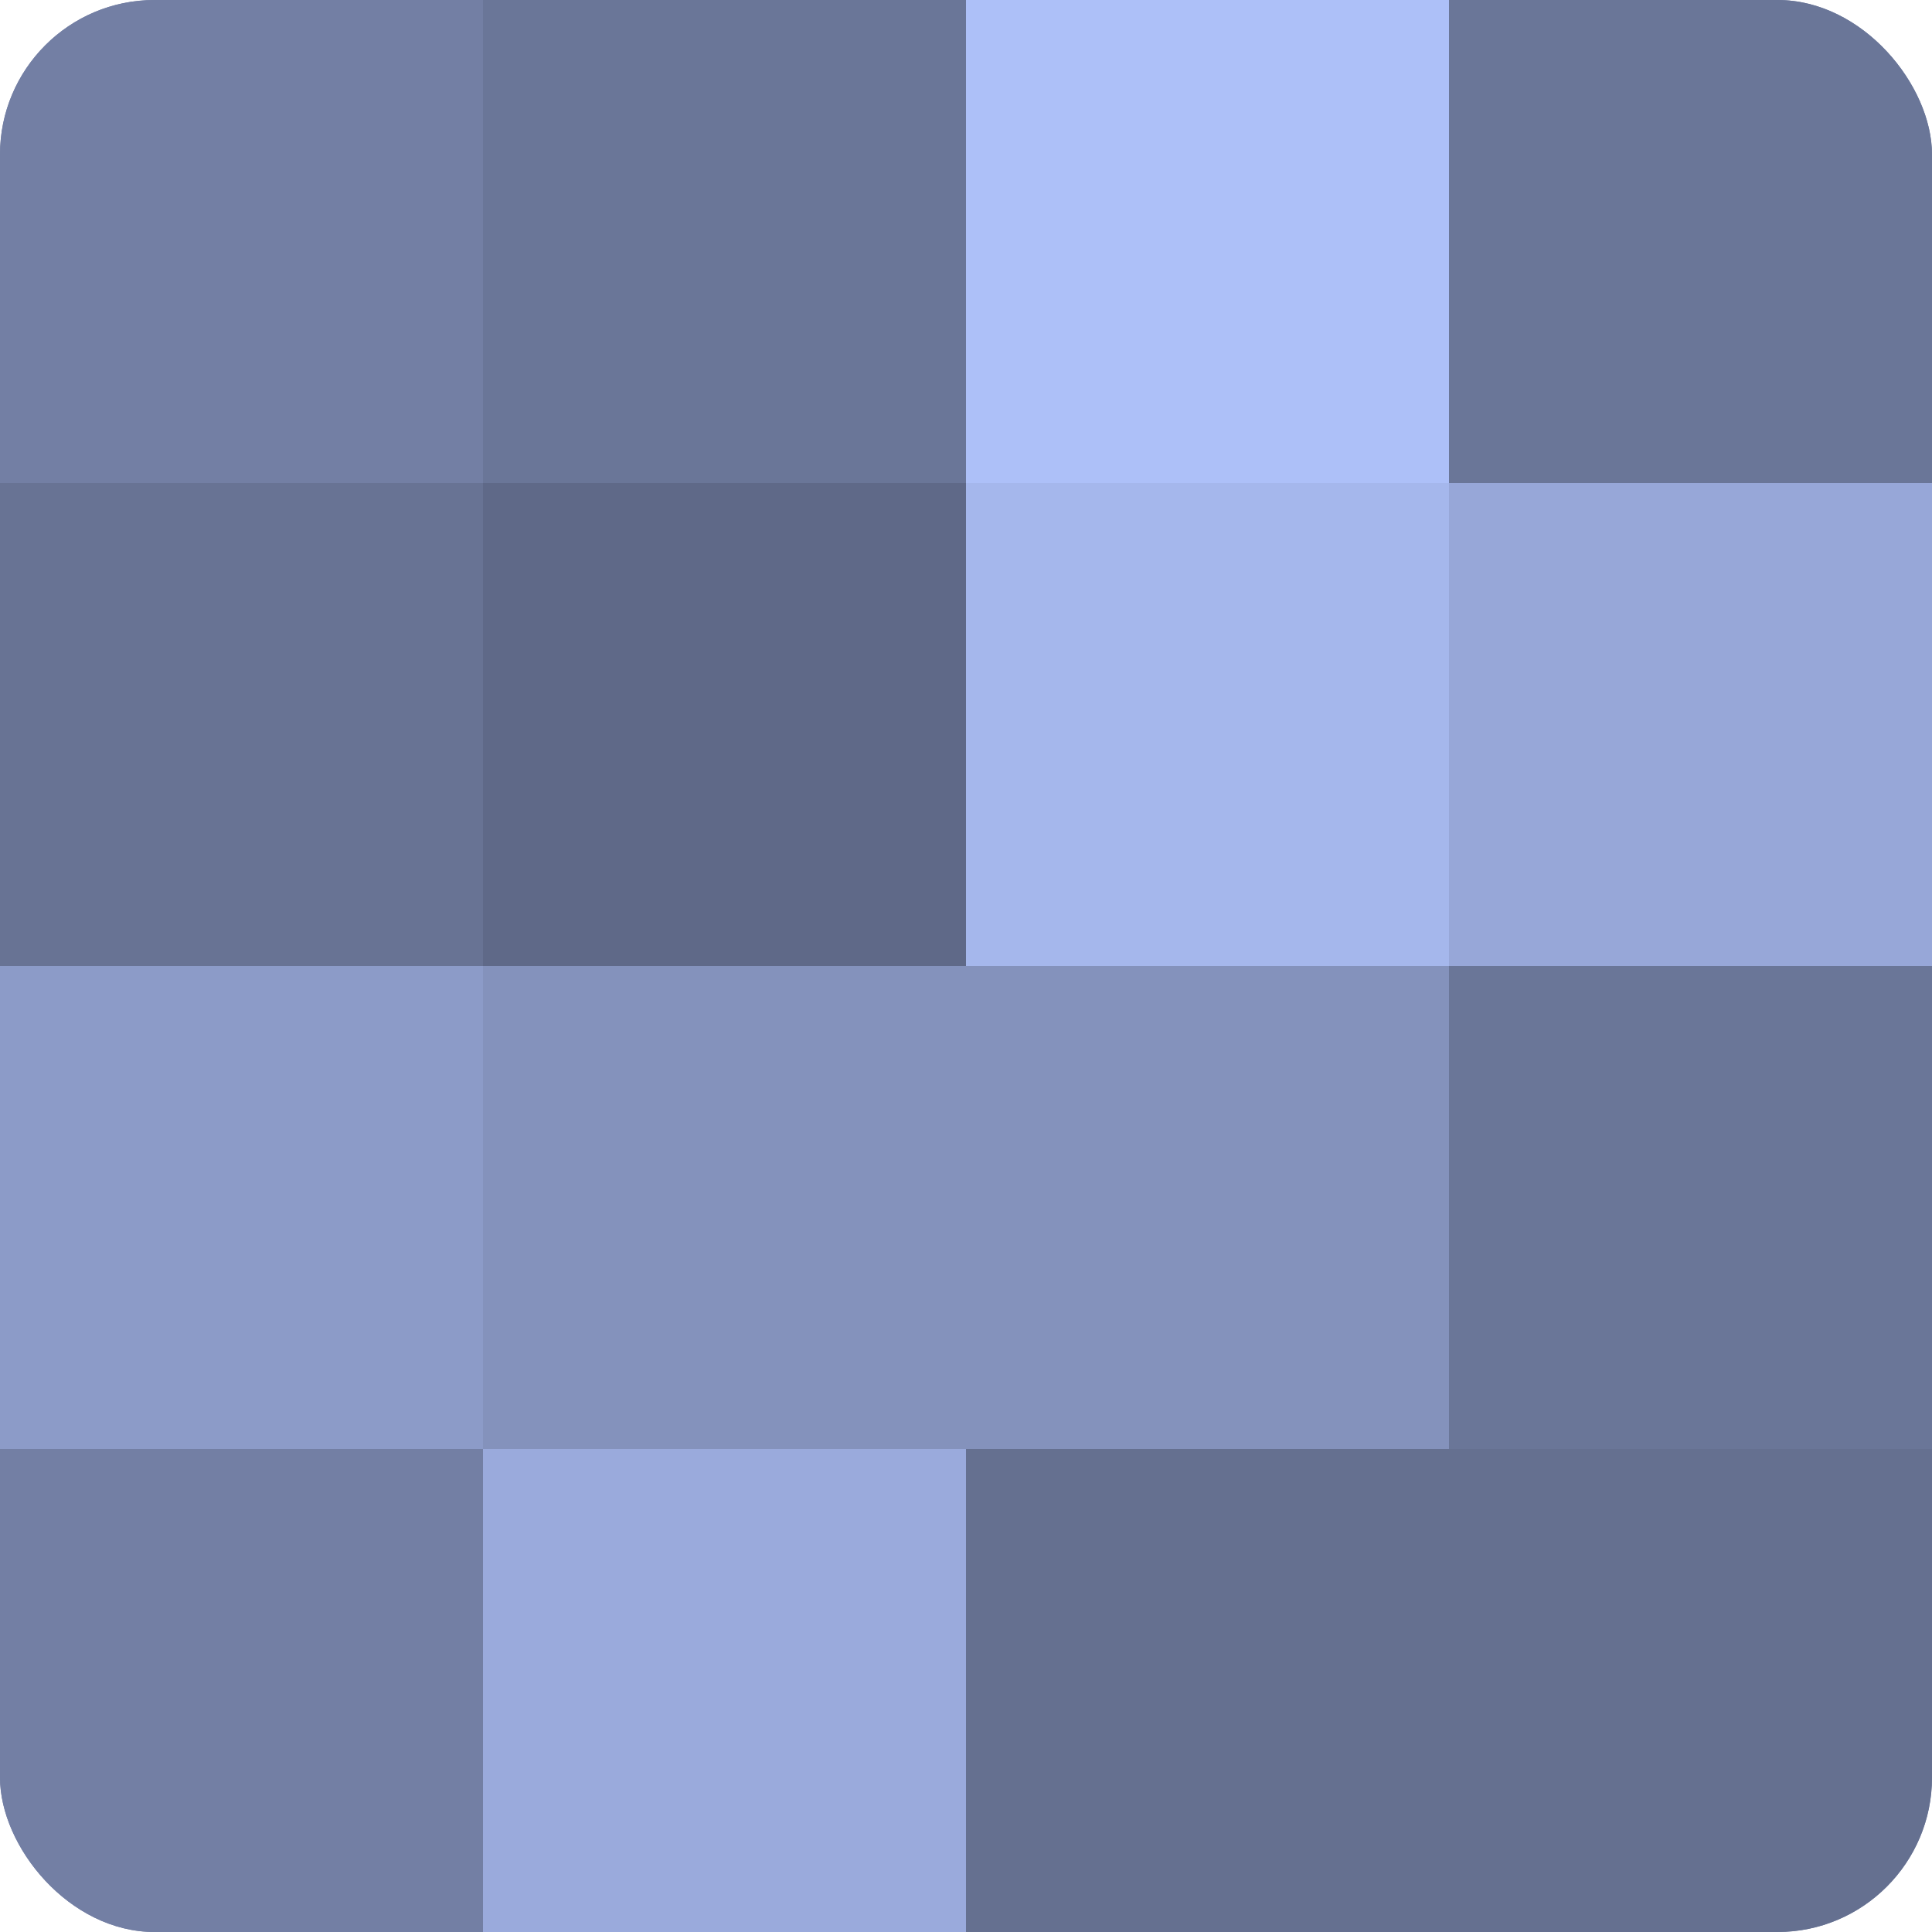
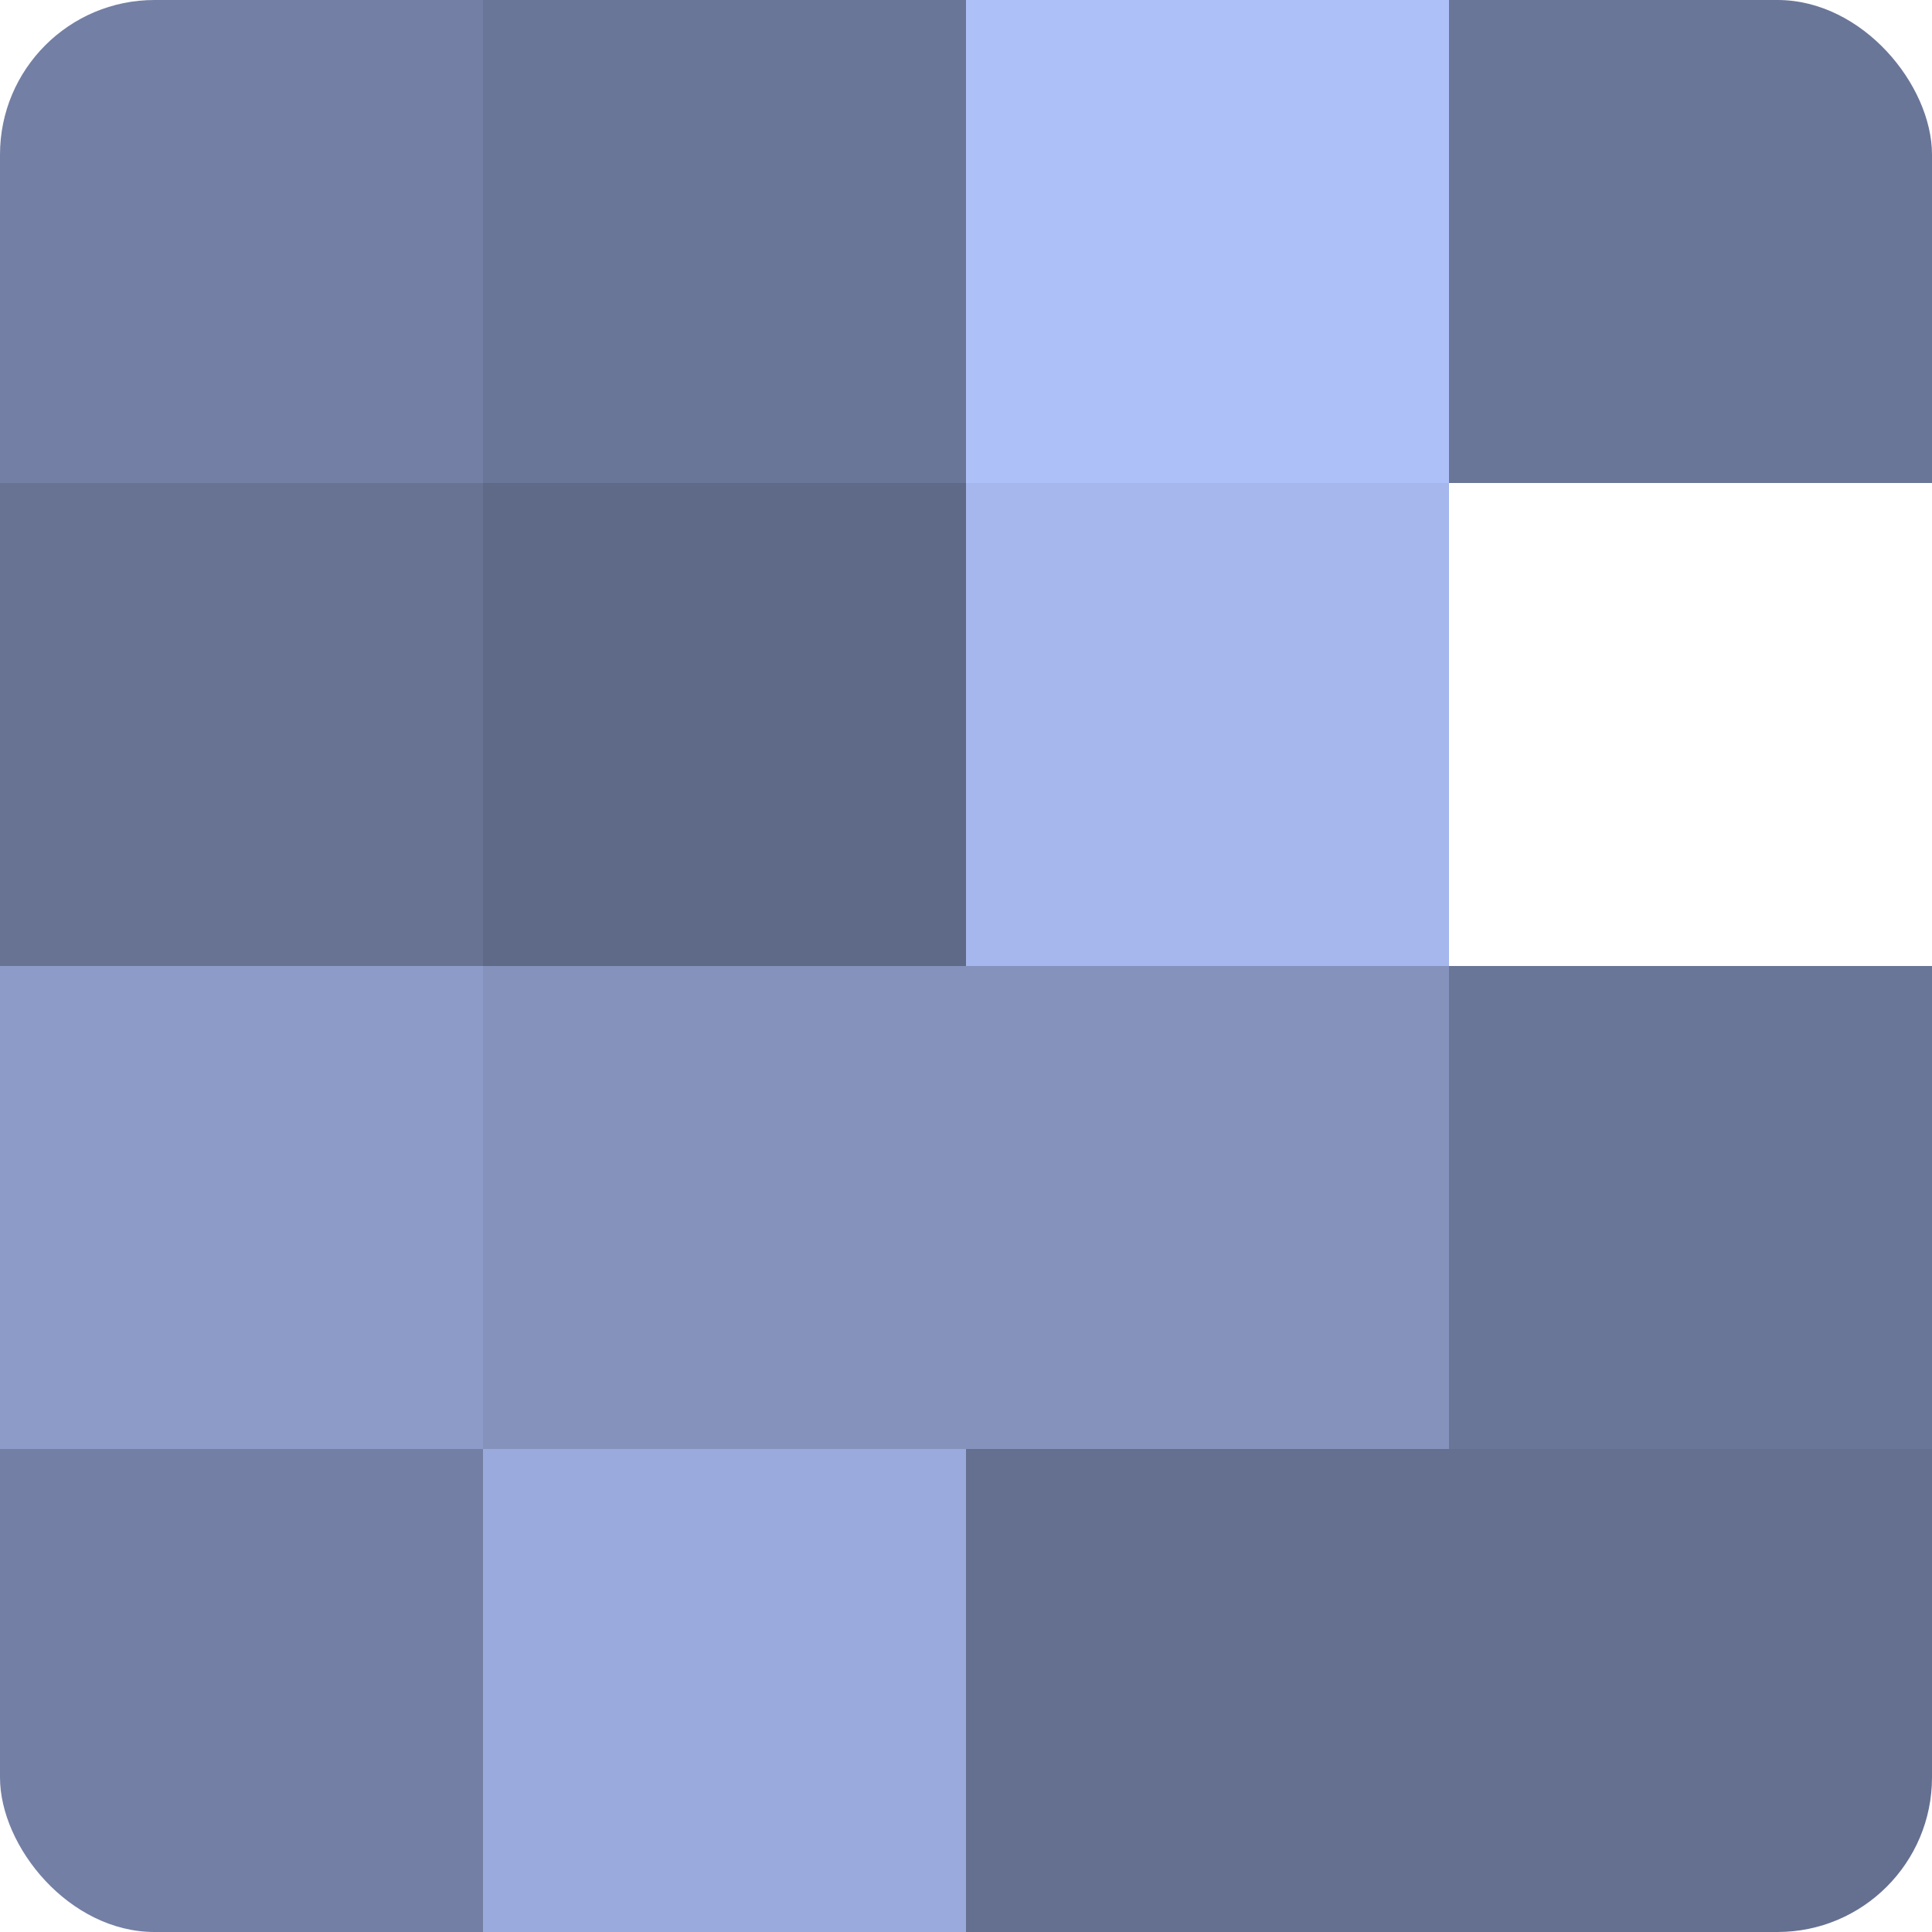
<svg xmlns="http://www.w3.org/2000/svg" width="60" height="60" viewBox="0 0 100 100" preserveAspectRatio="xMidYMid meet">
  <defs>
    <clipPath id="c" width="100" height="100">
      <rect width="100" height="100" rx="8" ry="8" />
    </clipPath>
  </defs>
  <g clip-path="url(#c)">
-     <rect width="100" height="100" fill="#707ca0" />
    <rect width="25" height="25" fill="#737fa4" />
    <rect y="25" width="25" height="25" fill="#687394" />
    <rect y="50" width="25" height="25" fill="#8c9bc8" />
    <rect y="75" width="25" height="25" fill="#737fa4" />
    <rect x="25" width="25" height="25" fill="#6a7698" />
    <rect x="25" y="25" width="25" height="25" fill="#5f6988" />
    <rect x="25" y="50" width="25" height="25" fill="#8492bc" />
    <rect x="25" y="75" width="25" height="25" fill="#9aaadc" />
    <rect x="50" width="25" height="25" fill="#adc0f8" />
    <rect x="50" y="25" width="25" height="25" fill="#a5b7ec" />
    <rect x="50" y="50" width="25" height="25" fill="#8492bc" />
    <rect x="50" y="75" width="25" height="25" fill="#657090" />
    <rect x="75" width="25" height="25" fill="#6a7698" />
-     <rect x="75" y="25" width="25" height="25" fill="#97a7d8" />
    <rect x="75" y="50" width="25" height="25" fill="#6a7698" />
    <rect x="75" y="75" width="25" height="25" fill="#657090" />
  </g>
</svg>